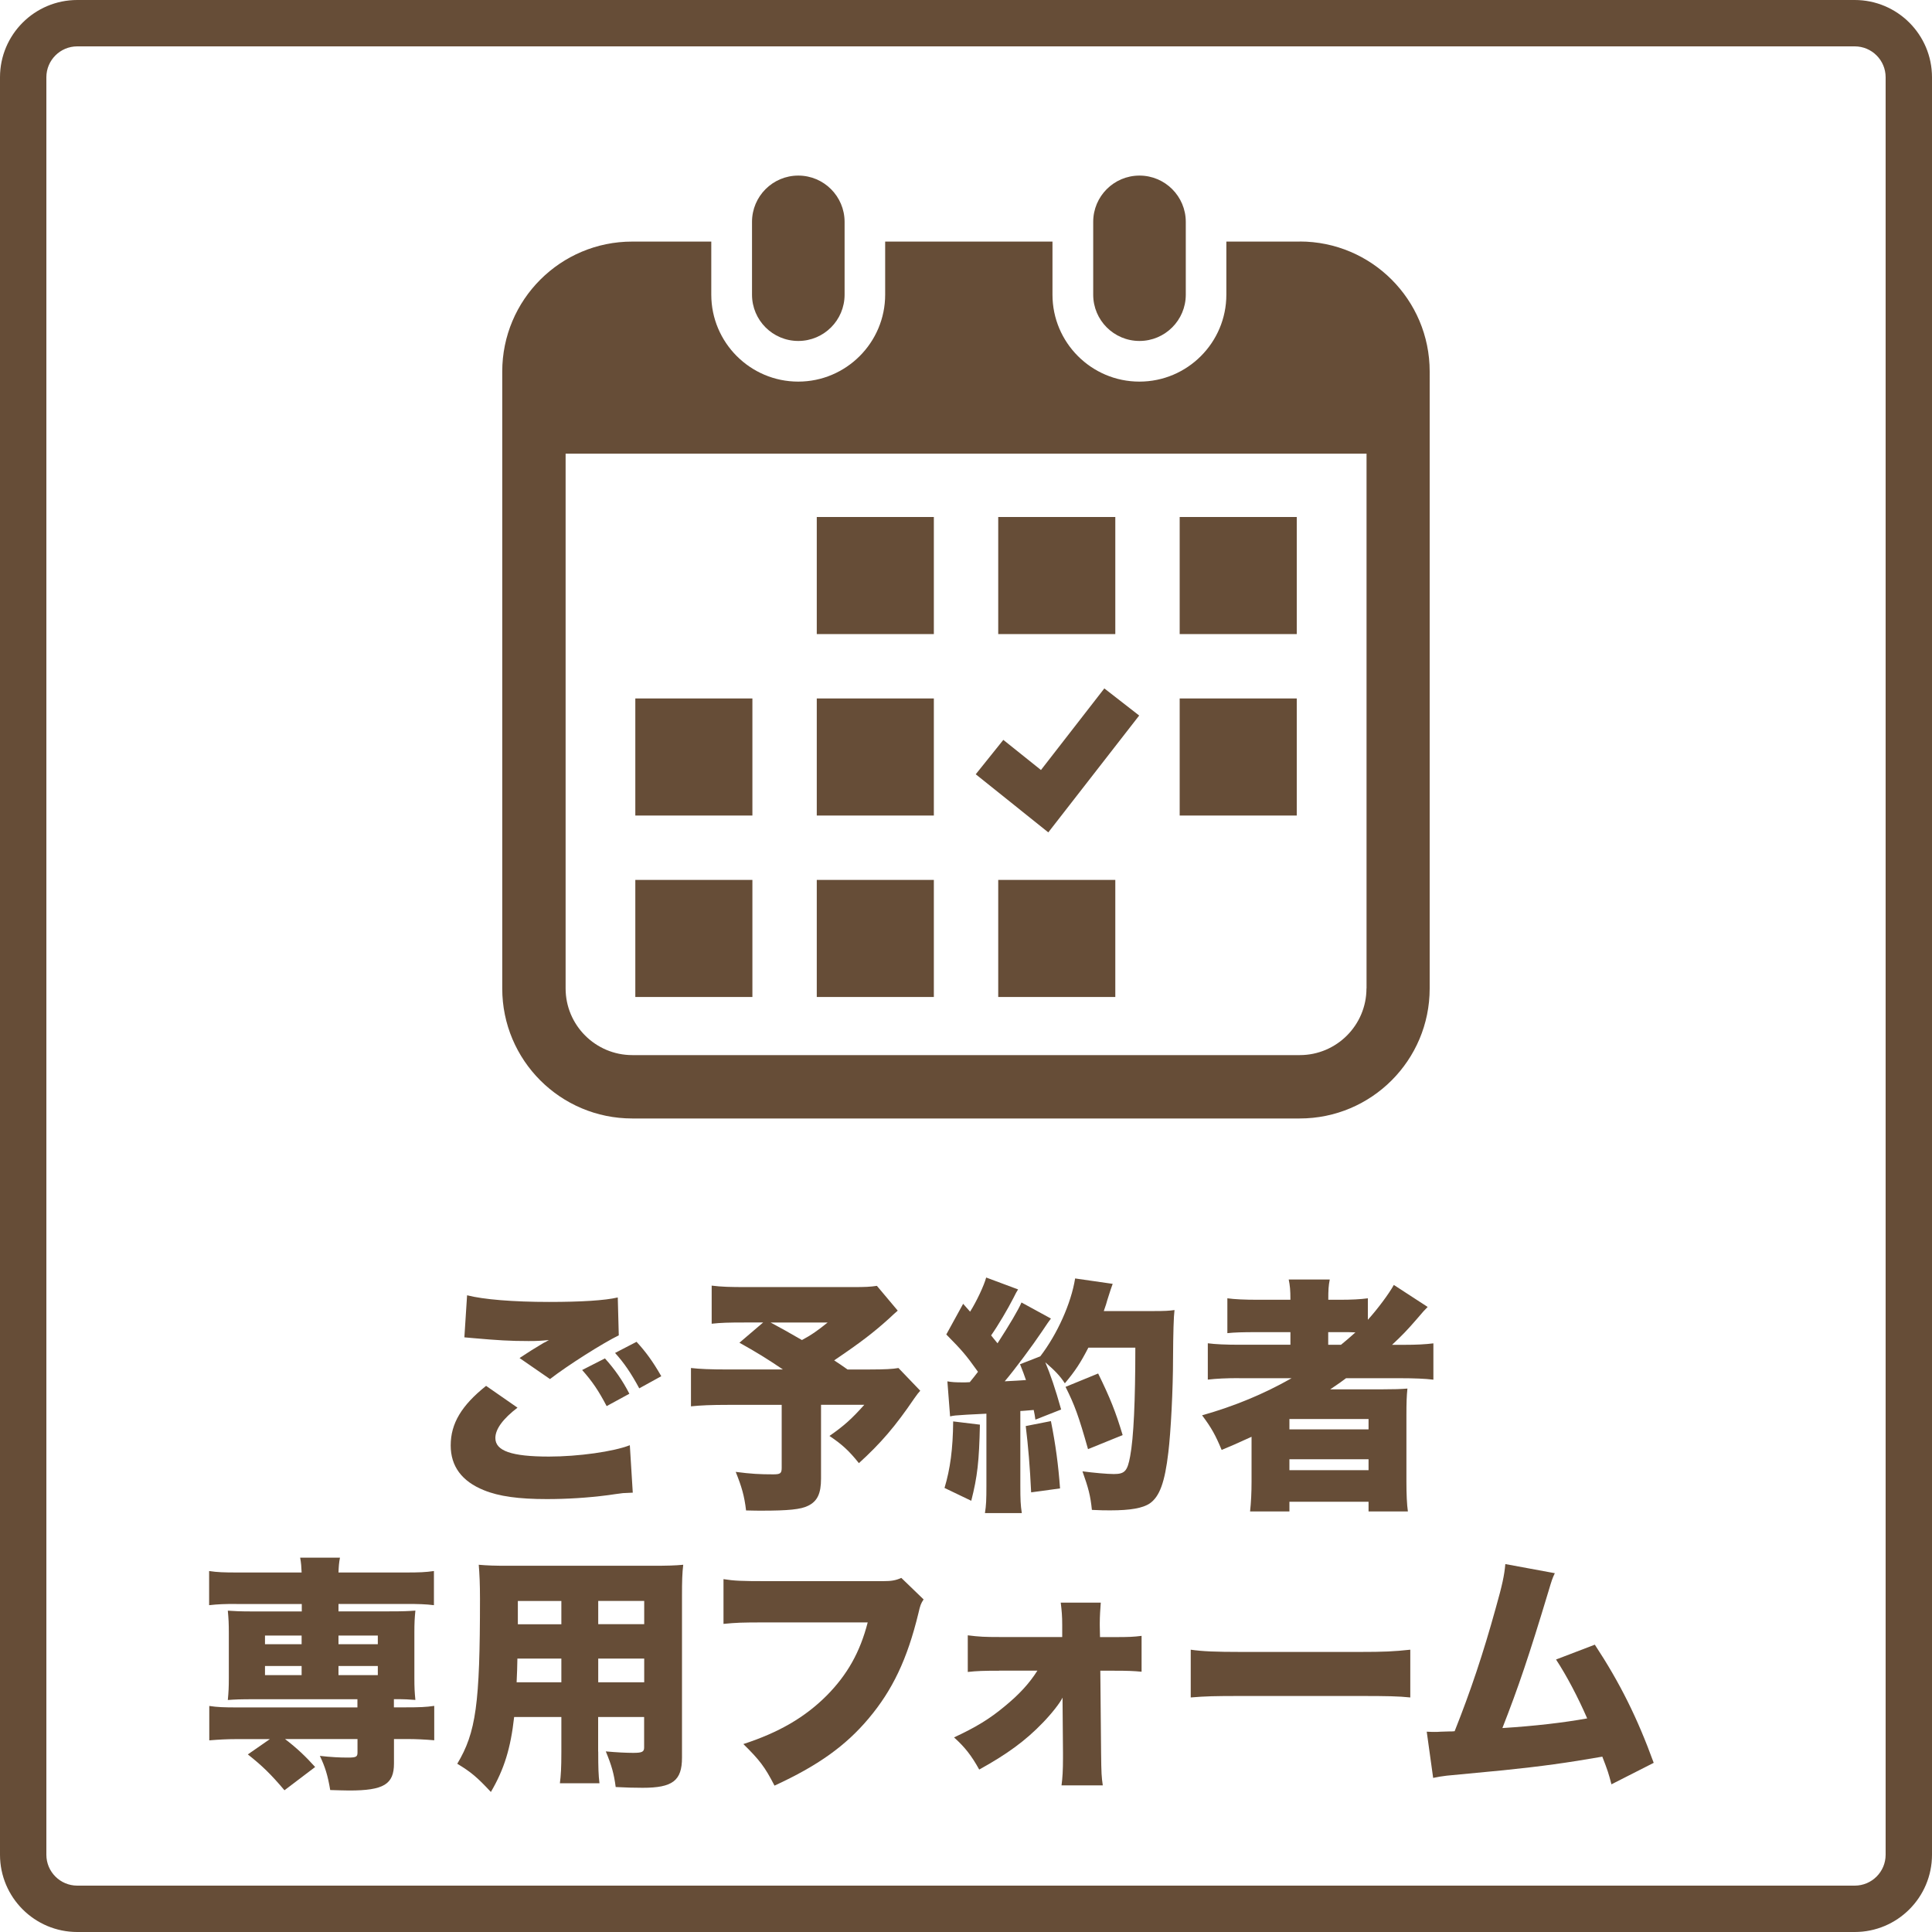
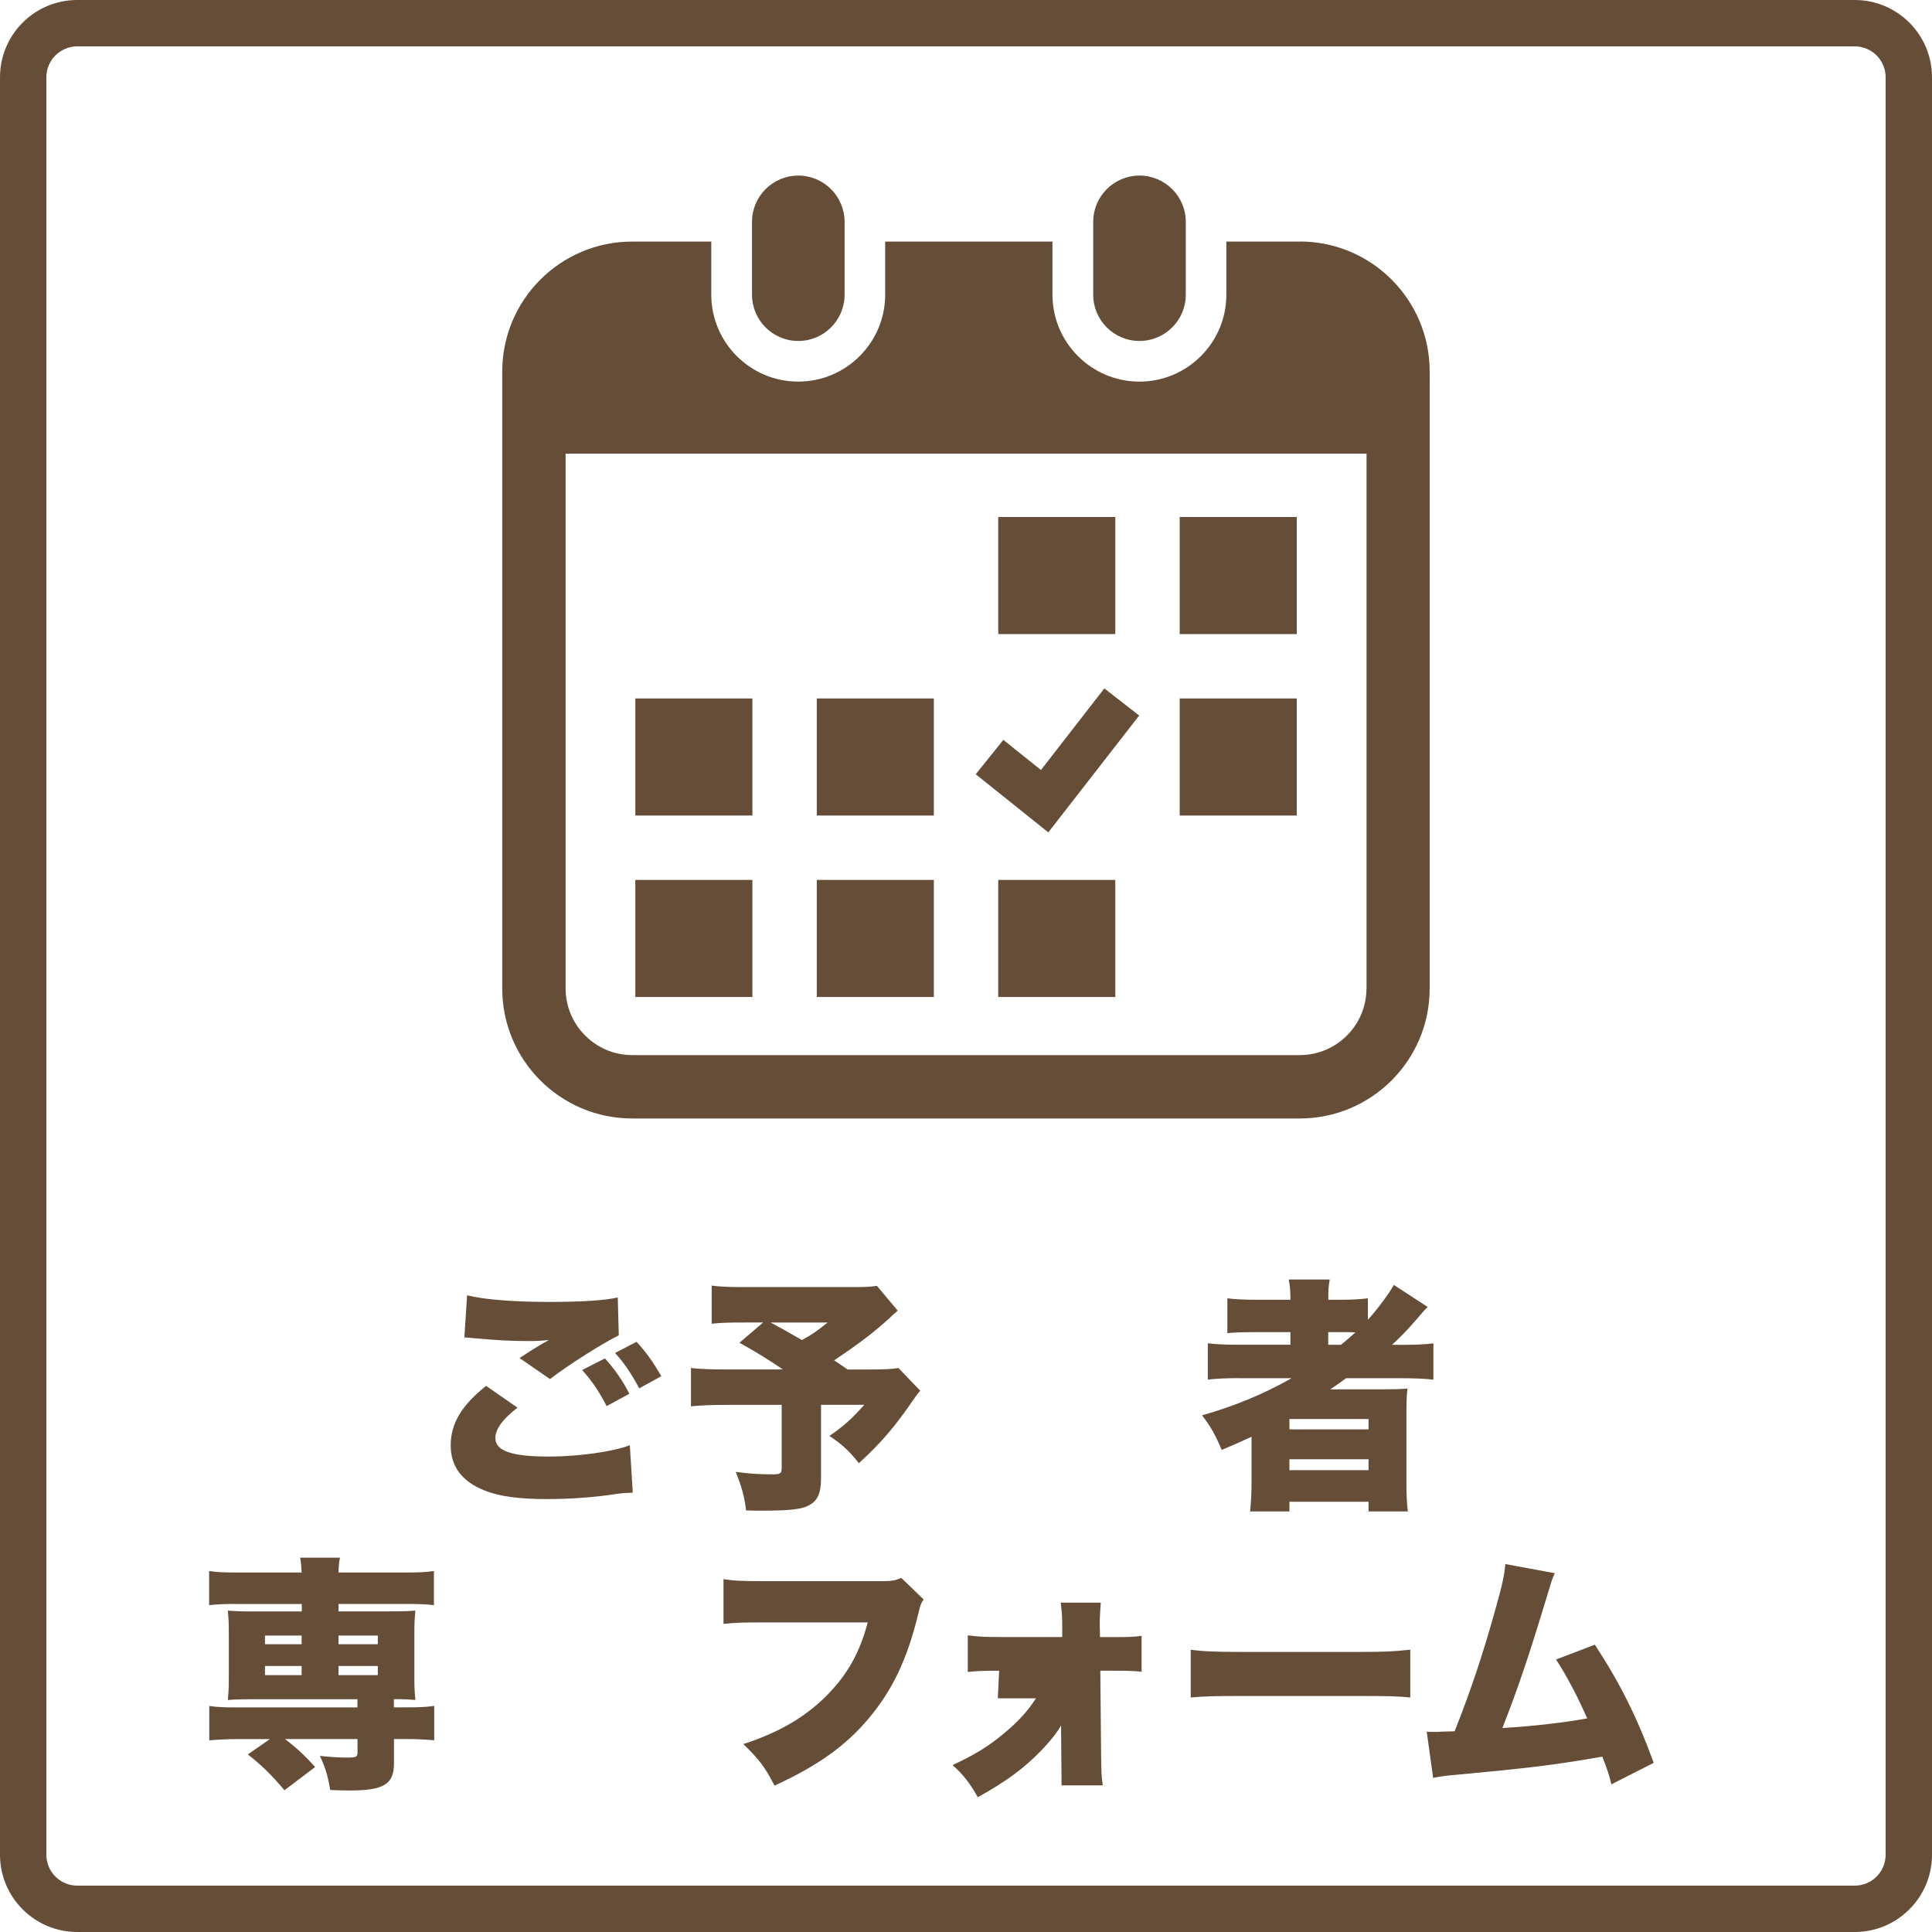
<svg xmlns="http://www.w3.org/2000/svg" id="_レイヤー_2" viewBox="0 0 250 250">
  <defs>
    <style>
      .cls-1 {
        fill: #664d37;
      }
    </style>
  </defs>
  <g id="_レイヤー_3">
    <path class="cls-1" d="M240,6c2.21,0,4,1.79,4,4v230c0,2.21-1.79,4-4,4H10c-2.21,0-4-1.79-4-4V10c0-2.21,1.79-4,4-4h230M240,0H10C4.48,0,0,4.48,0,10v230c0,5.52,4.48,10,10,10h230c5.52,0,10-4.48,10-10V10c0-5.52-4.48-10-10-10h0Z" />
  </g>
  <g id="_レイヤー_2-2">
    <g>
      <path class="cls-1" d="M103.3,44.12c3.31,0,5.99-2.68,5.99-5.99v-9.42c0-3.3-2.68-5.99-5.99-5.99s-5.99,2.68-5.99,5.99v9.42c0,3.31,2.68,5.99,5.99,5.99Z" />
      <path class="cls-1" d="M147.45,44.12c3.3,0,5.99-2.68,5.99-5.99v-9.42c0-3.3-2.68-5.99-5.99-5.99s-5.99,2.68-5.99,5.99v9.42c0,3.31,2.68,5.99,5.99,5.99Z" />
      <path class="cls-1" d="M168.19,31.26h-9.5v6.87c0,6.2-5.04,11.25-11.25,11.25s-11.25-5.05-11.25-11.25v-6.87h-21.65v6.87c0,6.2-5.05,11.25-11.25,11.25s-11.25-5.05-11.25-11.25v-6.87h-10.23c-9.29,0-16.82,7.53-16.82,16.82v79.83c0,9.29,7.53,16.82,16.82,16.82h86.37c9.29,0,16.82-7.53,16.82-16.82V48.07c0-9.29-7.53-16.82-16.82-16.82h0ZM176.82,127.9c0,4.76-3.87,8.63-8.63,8.63h-86.37c-4.76,0-8.63-3.87-8.63-8.63V58.7h103.64v69.2h0Z" />
      <rect class="cls-1" x="105.69" y="113.86" width="15.15" height="15.15" />
      <rect class="cls-1" x="105.69" y="90.38" width="15.15" height="15.15" />
      <rect class="cls-1" x="82.21" y="113.86" width="15.15" height="15.15" />
      <rect class="cls-1" x="82.21" y="90.38" width="15.15" height="15.15" />
      <rect class="cls-1" x="152.65" y="66.9" width="15.15" height="15.15" />
      <rect class="cls-1" x="129.17" y="66.9" width="15.15" height="15.15" />
      <polygon class="cls-1" points="147.41 92.59 142.9 89.08 134.7 99.64 129.83 95.74 126.26 100.19 135.65 107.71 147.41 92.59" />
      <rect class="cls-1" x="152.65" y="90.38" width="15.15" height="15.15" />
      <rect class="cls-1" x="129.17" y="113.86" width="15.15" height="15.15" />
-       <rect class="cls-1" x="105.69" y="66.9" width="15.15" height="15.15" />
    </g>
    <g>
      <path class="cls-1" d="M66.98,182.14c-1.89,1.44-2.88,2.78-2.88,3.94,0,1.66,2.08,2.4,6.94,2.4,3.78,0,8.35-.64,10.46-1.47l.38,6.14c-.61.03-.8.03-1.28.06-.19.03-.51.06-.99.13l-.9.13c-2.69.35-5.34.51-7.97.51-3.62,0-6.18-.35-8.13-1.15-2.85-1.15-4.29-3.1-4.29-5.79,0-2.85,1.41-5.18,4.58-7.71l4.06,2.82ZM60.45,167.61c2.08.54,5.98.86,10.59.86,4.16,0,7.23-.19,8.9-.58l.13,4.9c-2.08,1.02-6.59,3.87-8.9,5.66l-3.94-2.72c.67-.45,1.09-.7,1.57-1.02l1.05-.64c.22-.13.45-.26.48-.29l.32-.16c.06-.03.19-.13.38-.22-1.06.1-1.54.13-2.62.13-2.43,0-4.03-.1-7.2-.38-.64-.06-.67-.06-1.12-.1l.35-5.44ZM78.27,175.77c1.28,1.41,2.3,2.88,3.17,4.58l-2.94,1.6c-1.06-2.02-1.86-3.2-3.17-4.67l2.94-1.5ZM82.37,173.63c1.18,1.28,2.08,2.5,3.2,4.45l-2.85,1.57c-1.09-2.02-1.98-3.3-3.13-4.58l2.78-1.44Z" />
      <path class="cls-1" d="M116.16,169.6c-.48.42-.54.48-1.12,1.02-1.98,1.79-3.68,3.1-7.1,5.41q.93.61,1.73,1.18h2.91c1.86,0,3.01-.06,3.68-.19l2.82,2.94q-.26.26-.77.99c-2.43,3.58-4.32,5.79-7.17,8.38-1.25-1.57-2.18-2.43-3.81-3.52,1.89-1.31,2.91-2.24,4.51-4.03h-5.6v9.57c0,1.92-.48,2.91-1.66,3.49-.93.48-2.59.64-6.02.64-.35,0-1.02,0-2.02-.03-.22-1.89-.58-3.1-1.34-4.99,1.98.26,3.1.32,4.86.32.93,0,1.09-.13,1.09-.86v-8.13h-6.94c-2.21,0-3.55.06-4.8.19v-4.96c1.15.13,2.46.19,4.86.19h7.04c-2.18-1.47-3.49-2.27-5.63-3.46l3.07-2.62h-2.21c-2.4,0-3.23.03-4.45.16v-4.93c1.28.16,2.37.19,4.54.19h13.7c1.66,0,2.27-.03,3.14-.16l2.69,3.2ZM99.71,171.13q1.7.9,4.06,2.27c1.25-.67,1.89-1.12,3.33-2.27h-7.39Z" />
-       <path class="cls-1" d="M126.8,184.35c-.1,4.74-.32,6.72-1.12,9.85l-3.46-1.66c.74-2.46,1.09-5.06,1.12-8.61l3.46.42ZM122.61,178.75c.58.1,1.02.13,2.02.13.29,0,.48,0,.86-.03q.58-.7,1.06-1.34c-1.6-2.24-2.08-2.78-4.1-4.83l2.18-3.97.9,1.02c.83-1.31,1.82-3.42,2.08-4.42l4.13,1.54c-.19.29-.29.48-.61,1.12-.7,1.38-1.98,3.55-2.88,4.83.32.42.35.42.83,1.02,1.57-2.43,2.69-4.32,3.1-5.28l3.81,2.08c-.26.35-.48.64-1.15,1.66-1.22,1.82-3.55,4.96-4.83,6.46,1.31-.06,1.79-.1,2.75-.16-.26-.77-.38-1.06-.77-2.05l2.62-1.02c2.21-2.88,4-6.88,4.51-10.08l4.86.7q-.19.48-.7,2.11c-.1.42-.16.54-.45,1.41h6.53c1.34,0,1.92-.03,2.62-.13q-.16,1.22-.19,6.24c0,4.03-.29,9.57-.61,12.19-.45,3.84-1.12,5.7-2.4,6.59-.9.61-2.5.9-5.09.9-.7,0-1.25,0-2.4-.06-.19-1.86-.45-2.82-1.22-4.99,1.44.19,3.2.35,4.06.35,1.41,0,1.76-.38,2.11-2.3.45-2.37.67-7.17.67-14.05h-6.08c-1.02,1.98-1.7,3.01-3.04,4.61-.67-1.02-1.28-1.63-2.53-2.72.64,1.5,1.31,3.46,2.05,6.11l-3.33,1.31c-.1-.64-.1-.7-.22-1.25-.83.06-1.41.13-1.73.13v9.66c0,1.82.03,2.5.19,3.55h-4.77c.16-1.02.19-1.7.19-3.55v-9.31c-1.09.06-1.95.1-2.56.13-1.54.1-1.6.1-2.14.22l-.35-4.54ZM135.99,183.9c.61,3.04.96,5.7,1.18,8.7l-3.74.51c-.16-3.36-.38-5.95-.7-8.58l3.26-.64ZM140.79,187.52c-1.22-4.32-1.73-5.7-2.91-8.06l4.22-1.73c1.54,3.14,2.27,4.96,3.17,7.97l-4.48,1.82Z" />
      <path class="cls-1" d="M160.35,178.33c-1.7,0-2.91.06-4.06.19v-4.7c.99.13,2.3.19,4.16.19h6.53v-1.63h-4.45c-1.7,0-2.82.03-3.71.13v-4.51c.93.13,2.27.19,3.94.19h4.22c0-1.28-.06-1.82-.22-2.62h5.31c-.16.83-.19,1.31-.19,2.62h1.47c1.54,0,2.69-.06,3.65-.19v2.78c1.25-1.38,2.75-3.39,3.36-4.51l4.38,2.85c-.42.42-.54.54-1.41,1.57-1.22,1.41-1.89,2.11-3.2,3.33h1.54c1.66,0,2.75-.06,3.81-.19v4.7c-1.02-.13-2.5-.19-4.32-.19h-6.98c-.64.48-.86.64-2.05,1.44h6.66c1.57,0,2.46-.03,3.33-.1-.1.96-.13,1.82-.13,3.49v8.54c0,1.66.06,2.98.19,3.87h-5.09v-1.25h-10.24v1.25h-5.09c.13-1.22.19-2.46.19-3.87v-5.79q-2.66,1.22-3.87,1.7c-.8-1.92-1.31-2.85-2.53-4.48,4.19-1.18,8.03-2.78,11.58-4.8h-6.78ZM166.85,184.96h10.24v-1.34h-10.24v1.34ZM166.85,190.24h10.24v-1.41h-10.24v1.41ZM173.53,174.01c.7-.58,1.12-.93,1.86-1.6-.64-.03-.86-.03-1.54-.03h-1.98v1.63h1.66Z" />
      <path class="cls-1" d="M30.58,207.55c-1.54,0-2.37.03-3.52.16v-4.42c1.06.16,1.89.19,3.65.19h8.32c-.03-.77-.06-1.18-.19-1.92h5.15c-.13.7-.16,1.12-.19,1.92h8.67c1.79,0,2.59-.03,3.68-.19v4.42c-1.02-.13-2.02-.16-3.55-.16h-8.8v.96h6.56c1.86,0,2.5-.03,3.39-.1-.1,1.06-.13,1.6-.13,2.85v5.86c0,1.28.03,1.82.13,2.85-.83-.06-1.22-.1-2.78-.1v1.06h1.54c1.79,0,2.59-.03,3.68-.19v4.45c-1.15-.1-2.34-.16-3.55-.16h-1.66v3.17c0,2.69-1.34,3.49-5.79,3.49-.54,0-1.38-.03-2.46-.06-.32-1.92-.67-3.01-1.34-4.42,1.41.16,2.53.22,3.62.22s1.25-.1,1.25-.67v-1.73h-9.38c1.54,1.18,2.66,2.24,3.9,3.62l-3.97,3.01c-1.76-2.08-2.88-3.17-4.74-4.64l2.85-1.98h-4.32c-1.18,0-2.3.06-3.52.16v-4.45c1.06.16,1.89.19,3.65.19h15.52v-1.06h-13.41c-1.76,0-2.46.03-3.36.1.1-1.06.13-1.66.13-2.85v-5.86c0-1.18-.03-1.76-.13-2.85.9.06,1.5.1,3.36.1h6.21v-.96h-8.45ZM34.29,211.64v1.12h4.74v-1.12h-4.74ZM34.29,215.58v1.18h4.74v-1.18h-4.74ZM43.8,212.76h5.09v-1.12h-5.09v1.12ZM43.8,216.76h5.09v-1.18h-5.09v1.18Z" />
-       <path class="cls-1" d="M77.41,226.65c0,2.11.03,3.01.16,4.1h-5.12c.13-1.02.19-1.98.19-4.06v-4.51h-6.11c-.45,4.03-1.28,6.75-3.01,9.7-1.79-1.92-2.59-2.59-4.35-3.65,2.43-4.06,2.94-7.71,2.94-21.37,0-1.89-.06-3.17-.16-4.38,1.18.1,1.98.13,3.81.13h18.65c1.98,0,2.94-.03,4-.13-.13,1.12-.16,2.02-.16,4.1v20.86c0,2.98-1.21,3.9-5.09,3.9-1.09,0-2.24-.03-3.49-.1-.22-1.7-.51-2.75-1.28-4.61,1.41.13,2.66.19,3.55.19,1.15,0,1.41-.13,1.41-.7v-3.94h-5.95v4.48ZM66.95,214.62c-.03,1.31-.03,1.66-.1,3.07h5.79v-3.07h-5.7ZM72.64,207.17h-5.63v3.01h5.63v-3.01ZM83.36,210.17v-3.01h-5.95v3.01h5.95ZM77.41,217.69h5.95v-3.07h-5.95v3.07Z" />
      <path class="cls-1" d="M119.51,206.97c-.35.54-.42.7-.67,1.79-1.44,5.95-3.36,9.95-6.43,13.6-2.98,3.55-6.56,6.11-12.19,8.7-1.25-2.43-1.92-3.3-4.03-5.38,4.61-1.5,7.97-3.46,10.78-6.27,2.69-2.72,4.32-5.63,5.31-9.47h-13.28c-3.1,0-3.68.03-5.38.19v-5.79c1.38.22,2.34.26,5.47.26h15.2c1.06,0,1.63-.1,2.34-.42l2.88,2.78Z" />
-       <path class="cls-1" d="M129.29,216.19c-1.92,0-2.91.03-4.06.16v-4.74c1.5.19,2.24.22,4.06.22h8.16v-1.57c0-1.15-.06-1.79-.19-2.88h5.18c-.06.8-.13,1.76-.13,2.66v.26l.03,1.54h1.86c1.89,0,2.5-.03,3.52-.16v4.64c-1.06-.1-1.82-.13-3.52-.13h-1.82l.1,10.59c.03,2.75.06,3.14.22,4.25h-5.34c.13-.96.19-1.95.19-3.58v-.58l-.06-7.2c-.32.7-1.47,2.14-2.56,3.26-2.21,2.3-4.61,4.06-8.22,6.05-.99-1.79-1.86-2.91-3.26-4.16,2.82-1.31,4.61-2.4,6.53-4,1.92-1.57,3.23-3.01,4.26-4.64h-4.93Z" />
+       <path class="cls-1" d="M129.29,216.19c-1.92,0-2.91.03-4.06.16v-4.74c1.5.19,2.24.22,4.06.22h8.16v-1.57c0-1.15-.06-1.79-.19-2.88h5.18c-.06.8-.13,1.76-.13,2.66v.26l.03,1.54h1.86c1.89,0,2.5-.03,3.52-.16v4.64c-1.06-.1-1.82-.13-3.52-.13h-1.82l.1,10.59c.03,2.75.06,3.14.22,4.25h-5.34v-.58l-.06-7.2c-.32.7-1.47,2.14-2.56,3.26-2.21,2.3-4.61,4.06-8.22,6.05-.99-1.79-1.86-2.91-3.26-4.16,2.82-1.31,4.61-2.4,6.53-4,1.92-1.57,3.23-3.01,4.26-4.64h-4.93Z" />
      <path class="cls-1" d="M154.08,213.47c1.5.22,3.23.29,6.56.29h15.29c3.2,0,4.42-.06,6.56-.29v6.18c-1.54-.16-2.94-.19-6.59-.19h-15.23c-3.58,0-4.64.03-6.59.19v-6.18Z" />
      <path class="cls-1" d="M201.19,203.58c-.32.67-.38.86-.83,2.37-2.5,8.29-3.87,12.35-5.95,17.66,4.16-.26,7.94-.7,10.97-1.25-1.18-2.72-2.66-5.54-4.03-7.62l5.02-1.92c3.26,4.96,5.5,9.47,7.62,15.29l-5.47,2.78c-.38-1.47-.48-1.76-1.18-3.58-4.58.8-7.84,1.25-12.8,1.76l-7.33.7c-.77.1-.99.13-1.76.29l-.83-5.98c.61.03.86.03,1.02.03.19,0,.45,0,.8-.03l.99-.03c.42,0,.48,0,.8-.03,2.08-5.22,3.71-10.11,5.31-15.9.86-3.04,1.12-4.26,1.25-5.73l6.4,1.18Z" />
    </g>
  </g>
</svg>